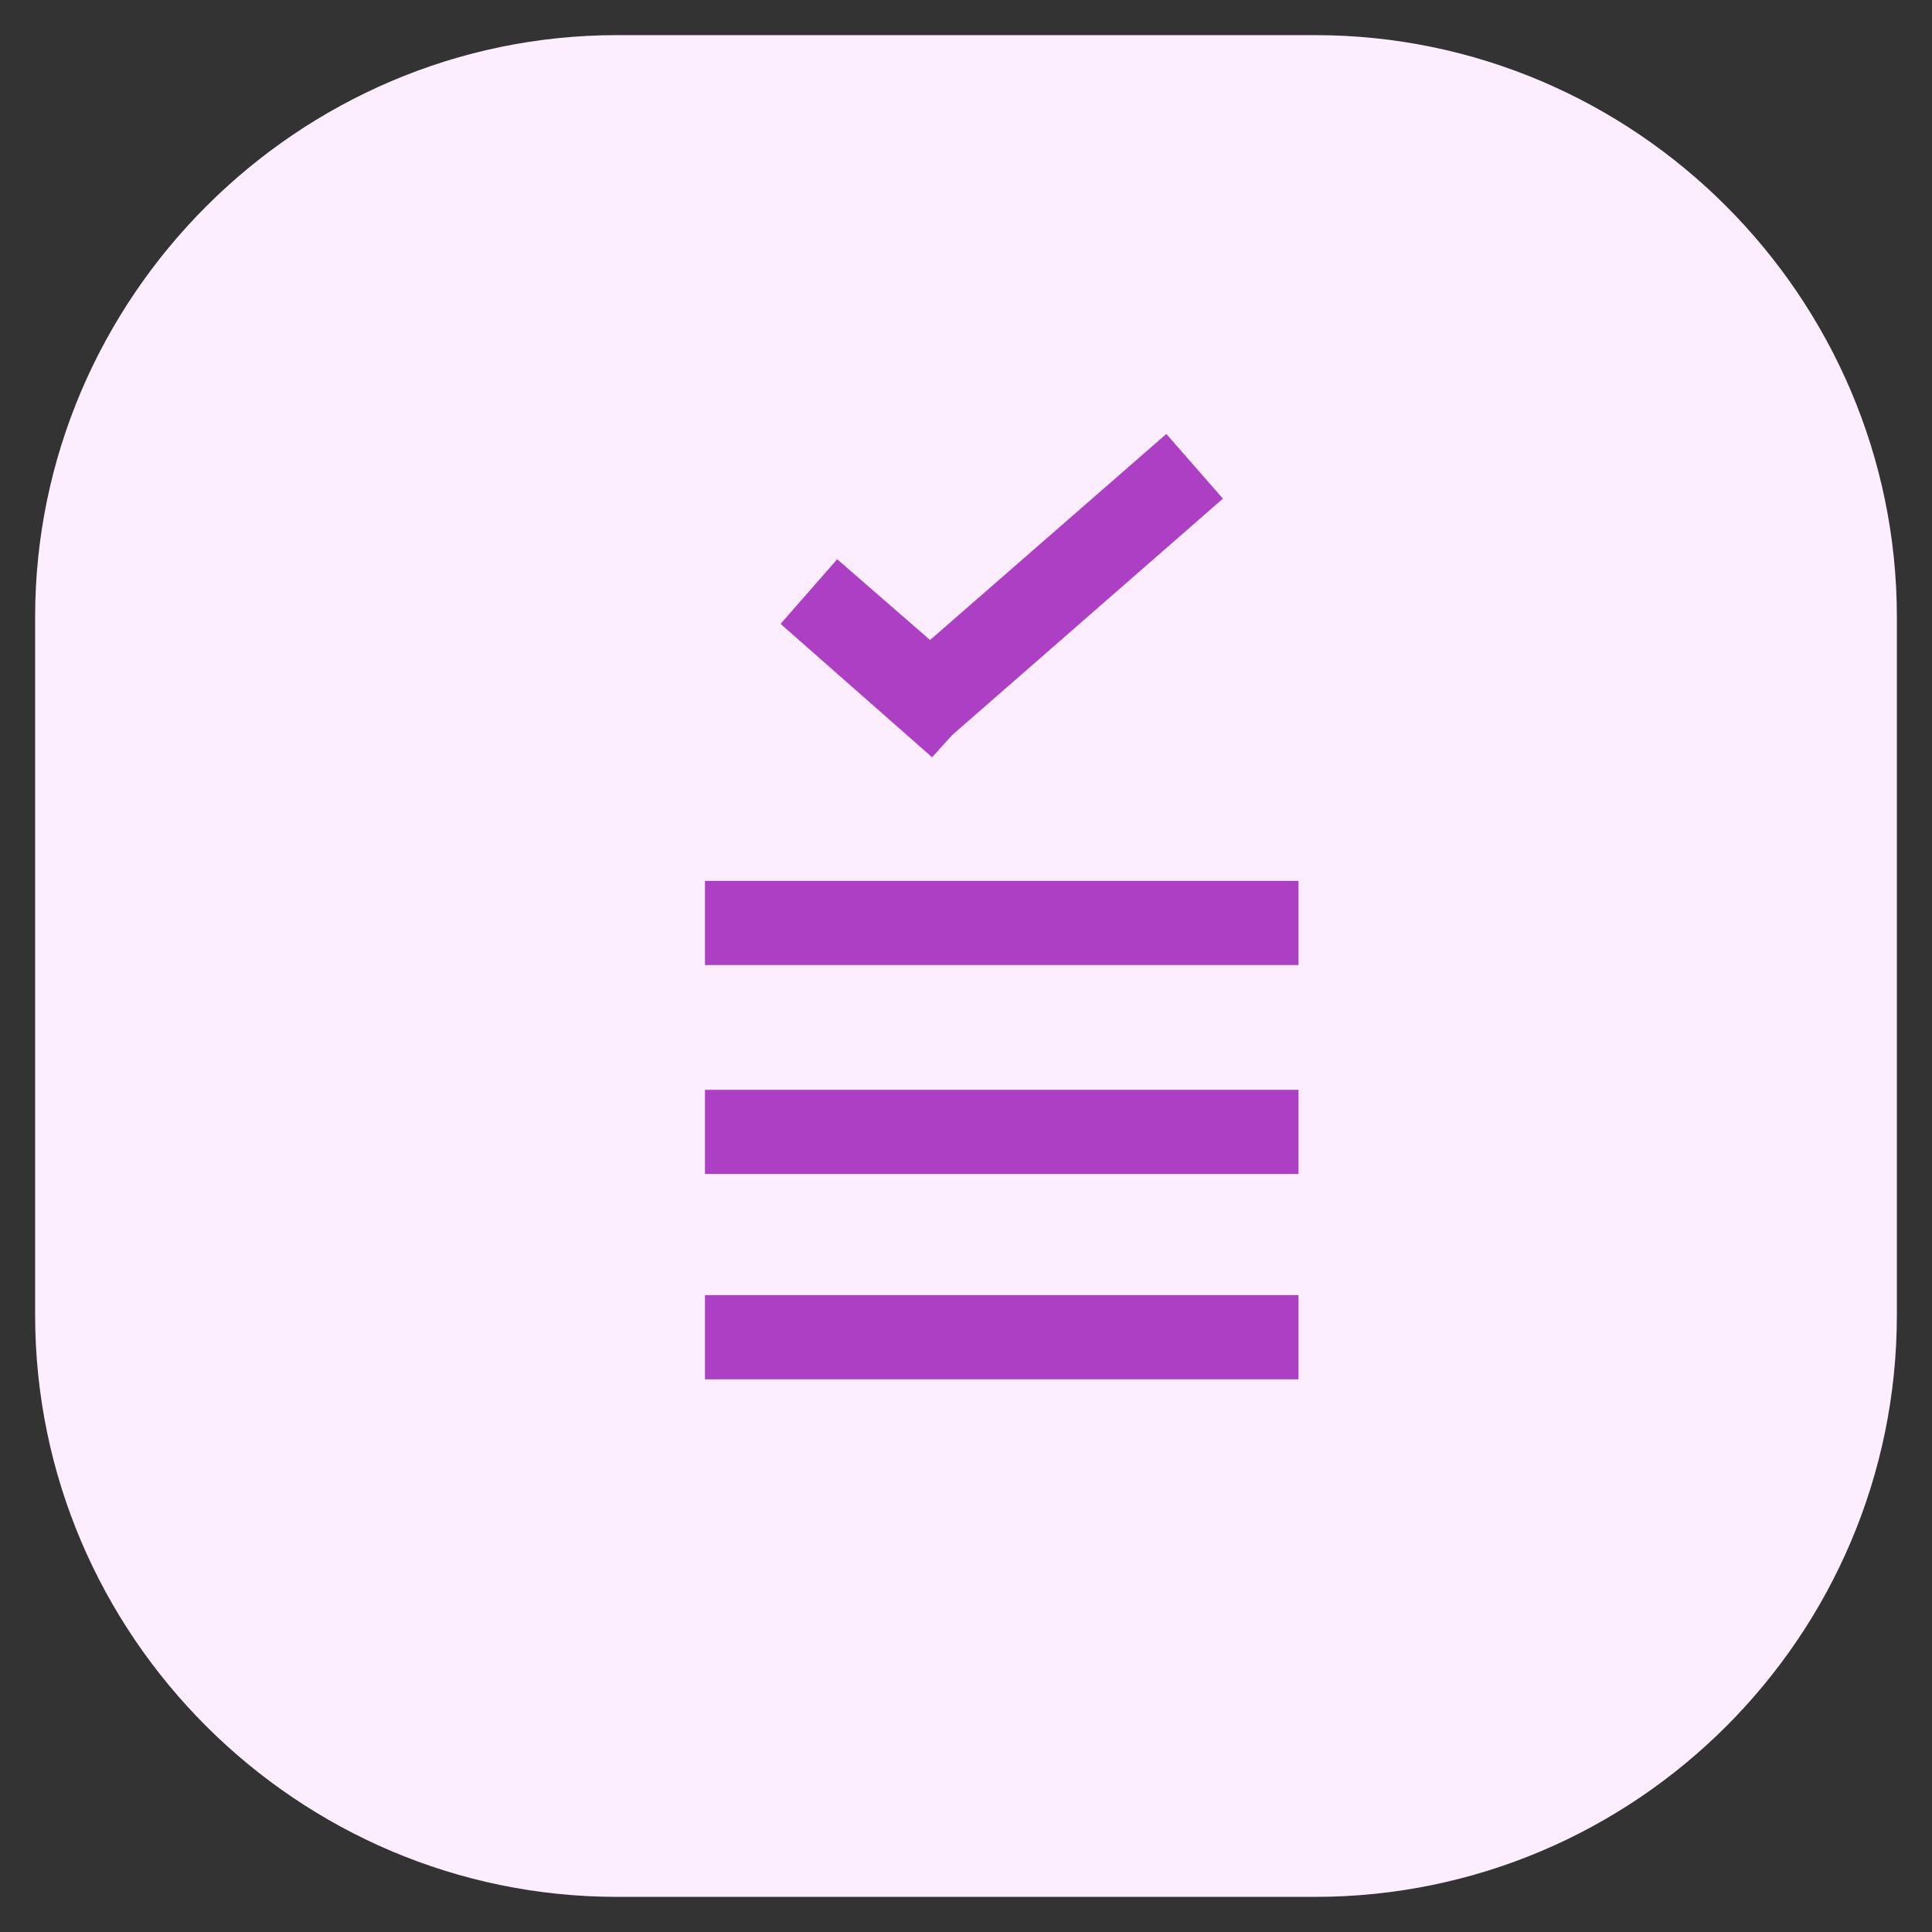
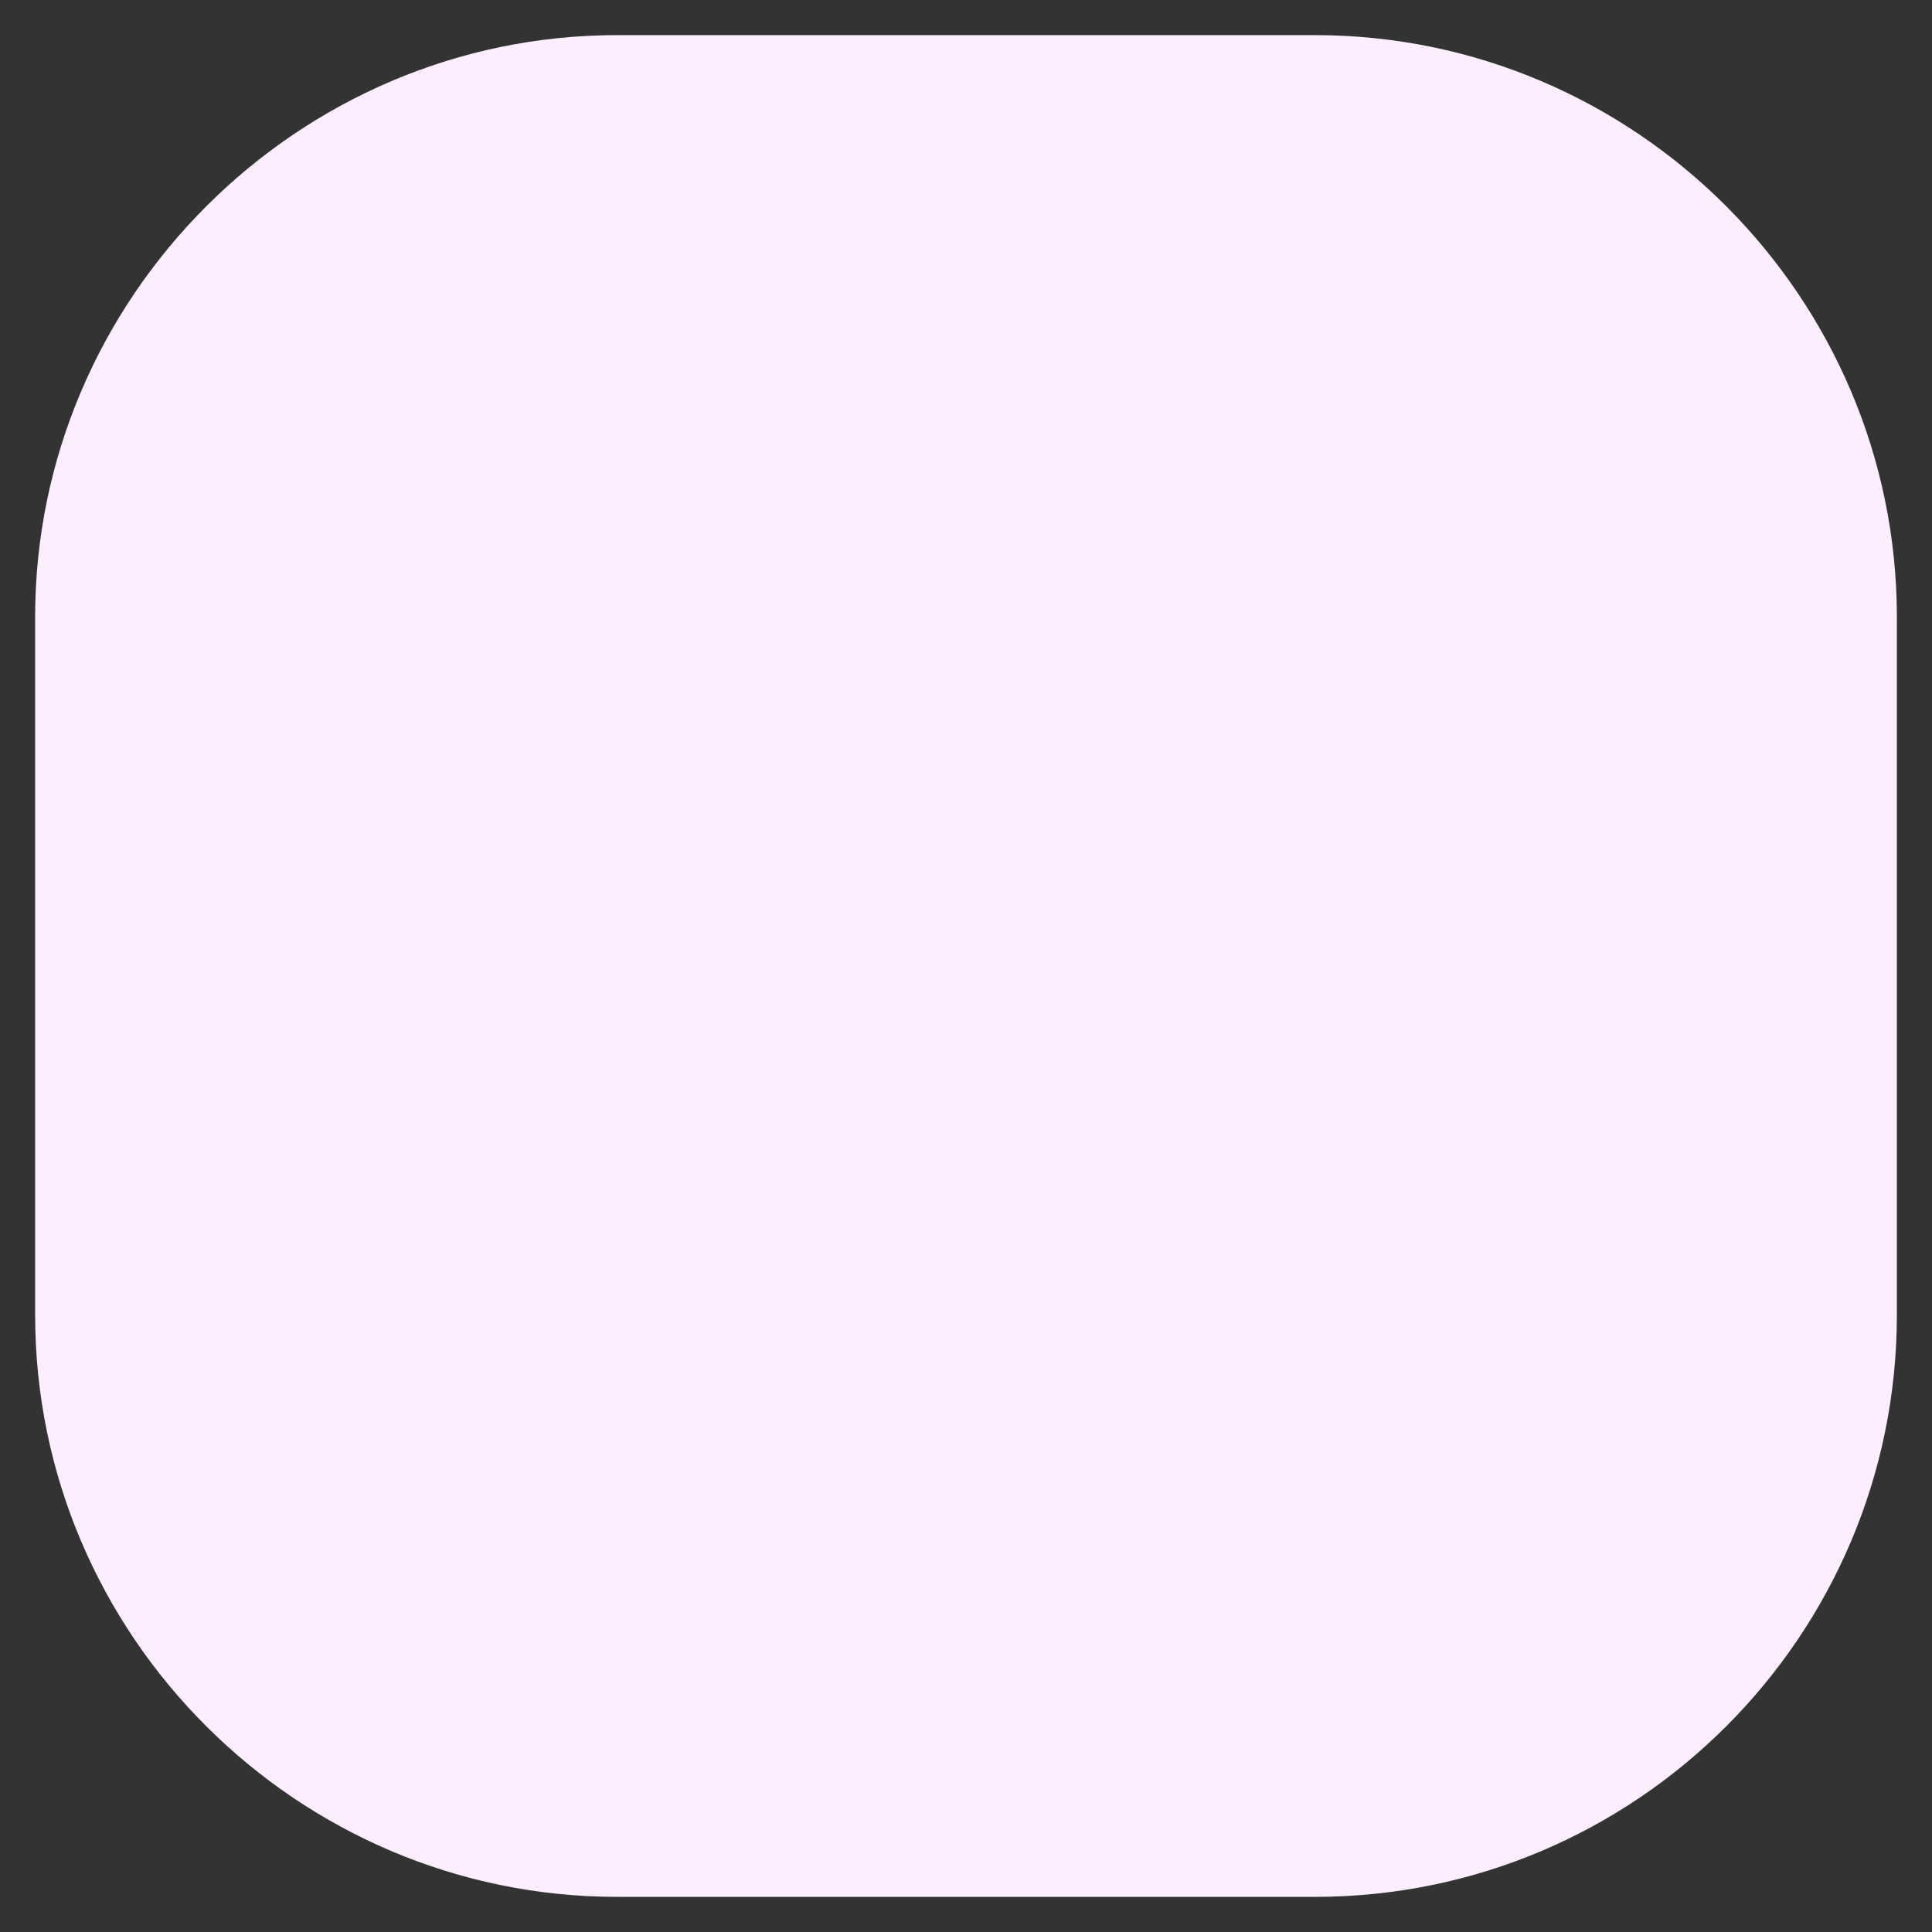
<svg xmlns="http://www.w3.org/2000/svg" version="1.1" id="Layer_1" x="0px" y="0px" width="55px" height="55px" viewBox="0 0 55 55" enable-background="new 0 0 55 55" xml:space="preserve">
  <rect x="0" y="0" width="55" height="55" fill="#333333" stroke="none" />
  <g>
    <g>
      <path fill-rule="evenodd" clip-rule="evenodd" fill="#FCEEFF" d="M17.568,1h19.866C46.572,1,54,8.471,54,17.567v19.864    C54,46.571,46.572,54,37.434,54H17.568C8.471,54,1,46.571,1,37.432V17.567C1,8.471,8.471,1,17.568,1L17.568,1z" />
    </g>
    <g>
-       <rect x="20.069" y="25.077" fill-rule="evenodd" clip-rule="evenodd" fill="#AD3FC4" width="16.897" height="2.396" />
-       <rect x="20.069" y="31.025" fill-rule="evenodd" clip-rule="evenodd" fill="#AD3FC4" width="16.897" height="2.396" />
-       <rect x="20.069" y="36.87" fill-rule="evenodd" clip-rule="evenodd" fill="#AD3FC4" width="16.897" height="2.396" />
-       <polygon fill-rule="evenodd" clip-rule="evenodd" fill="#AD3FC4" points="23.833,15.92 22.222,17.761 26.534,21.557 27.11,20.922     34.814,14.195 33.203,12.354 26.477,18.22   " />
-     </g>
+       </g>
  </g>
</svg>